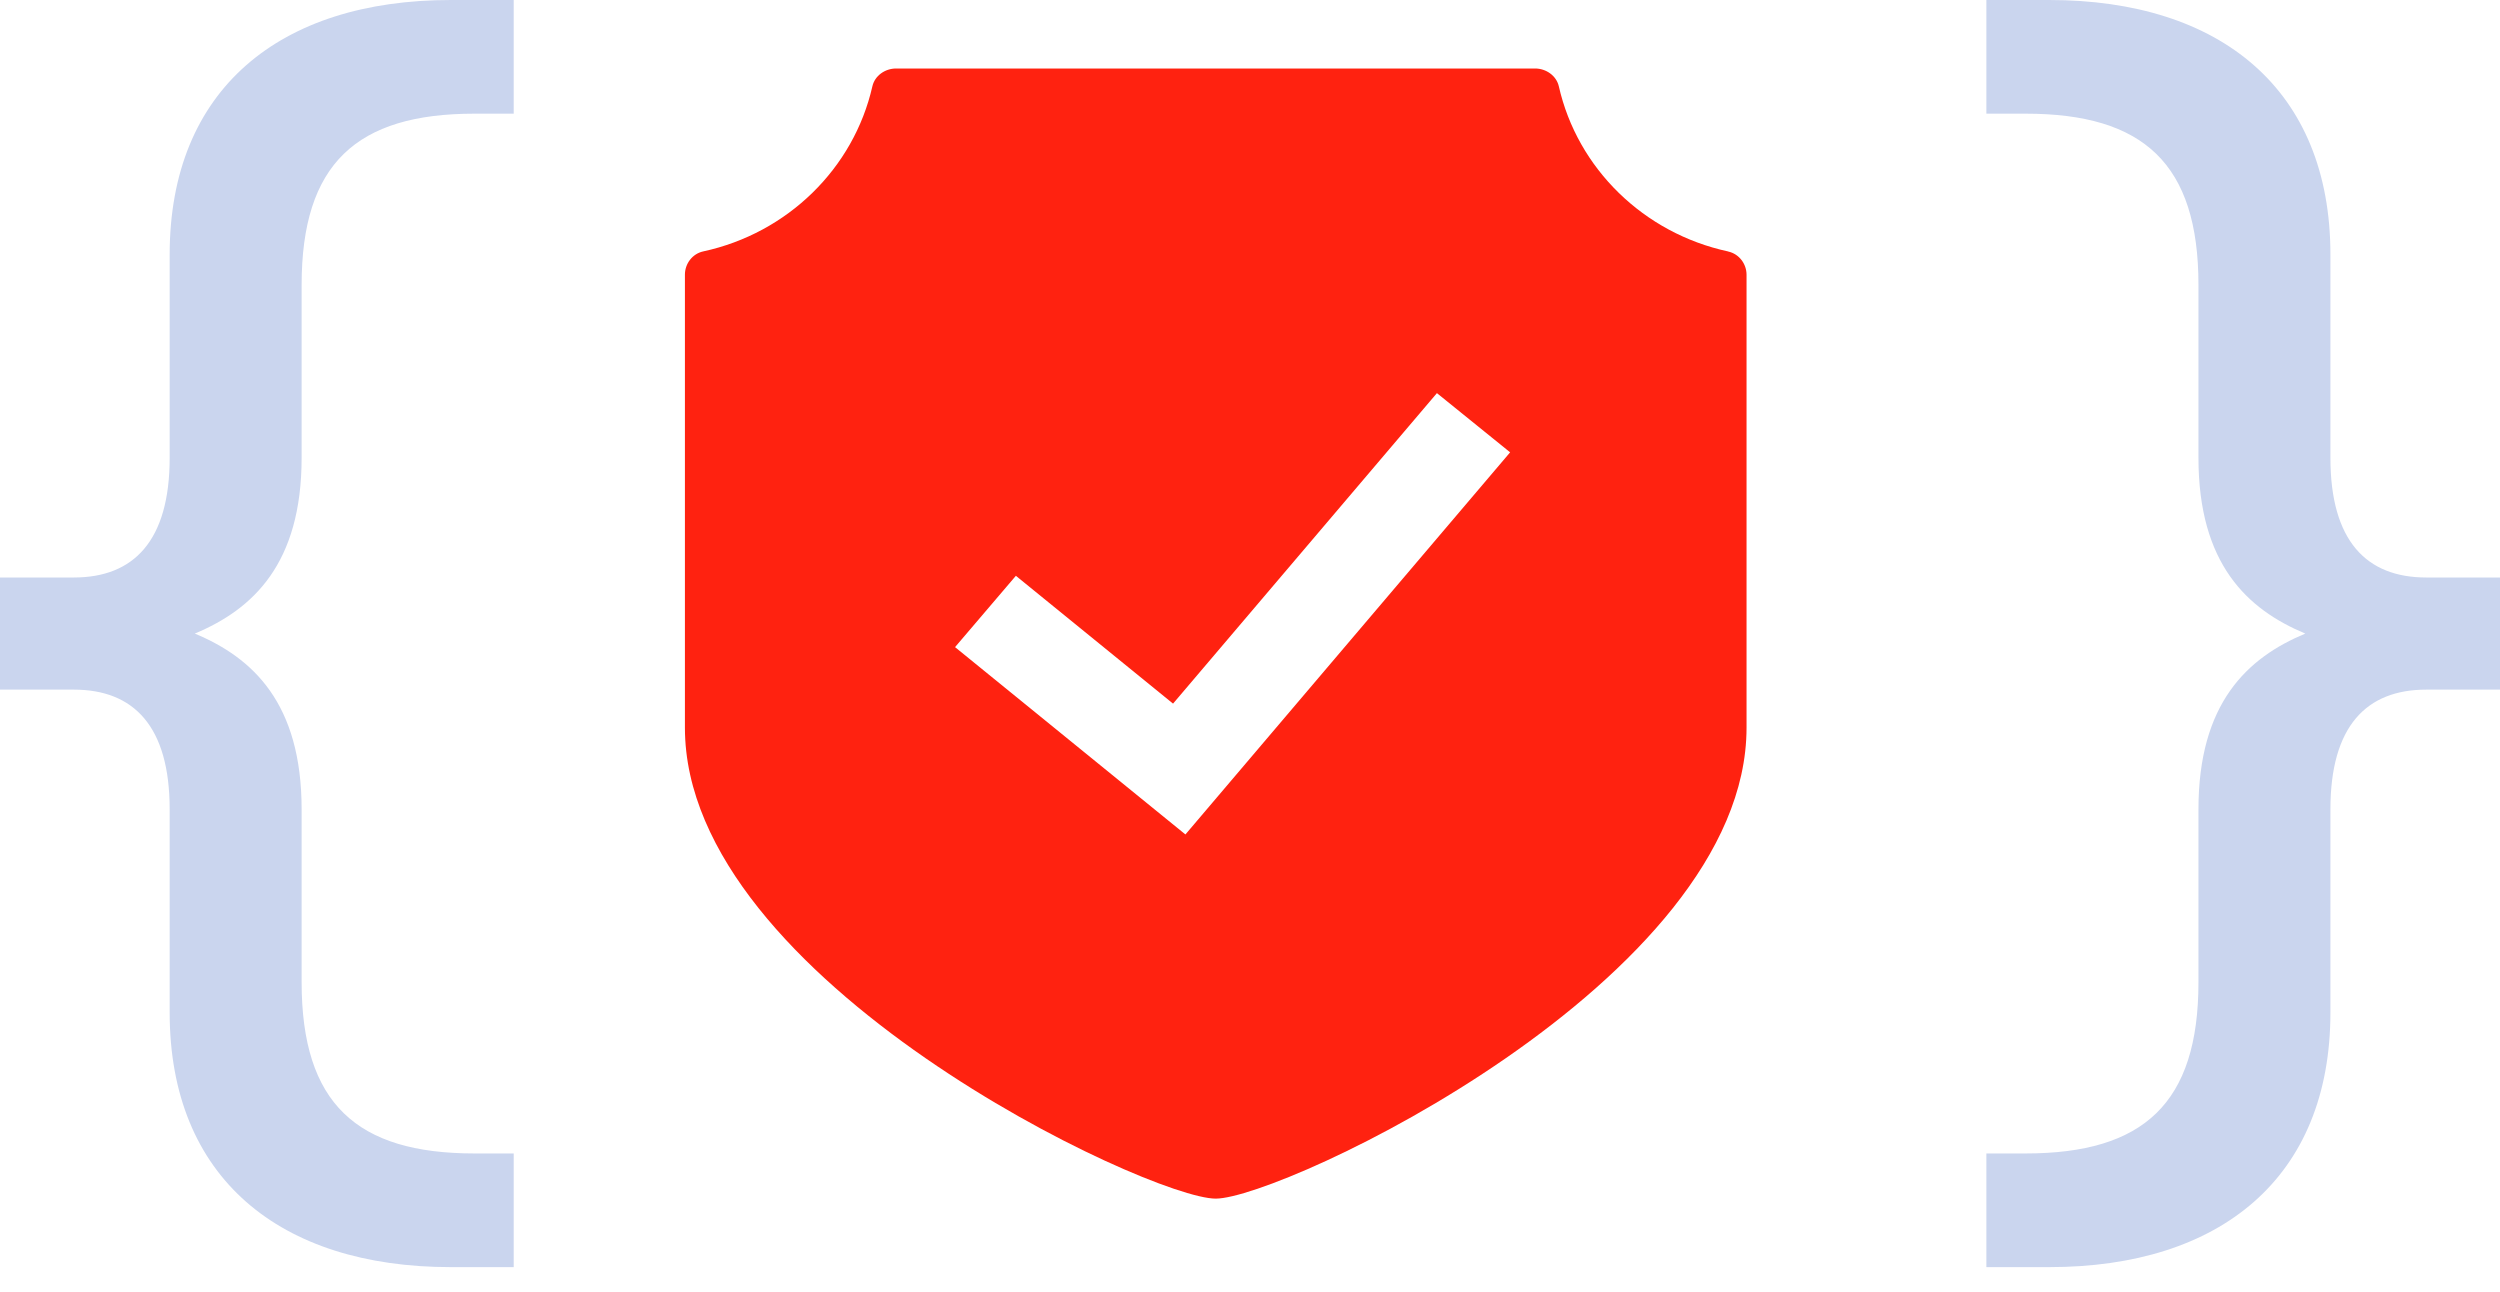
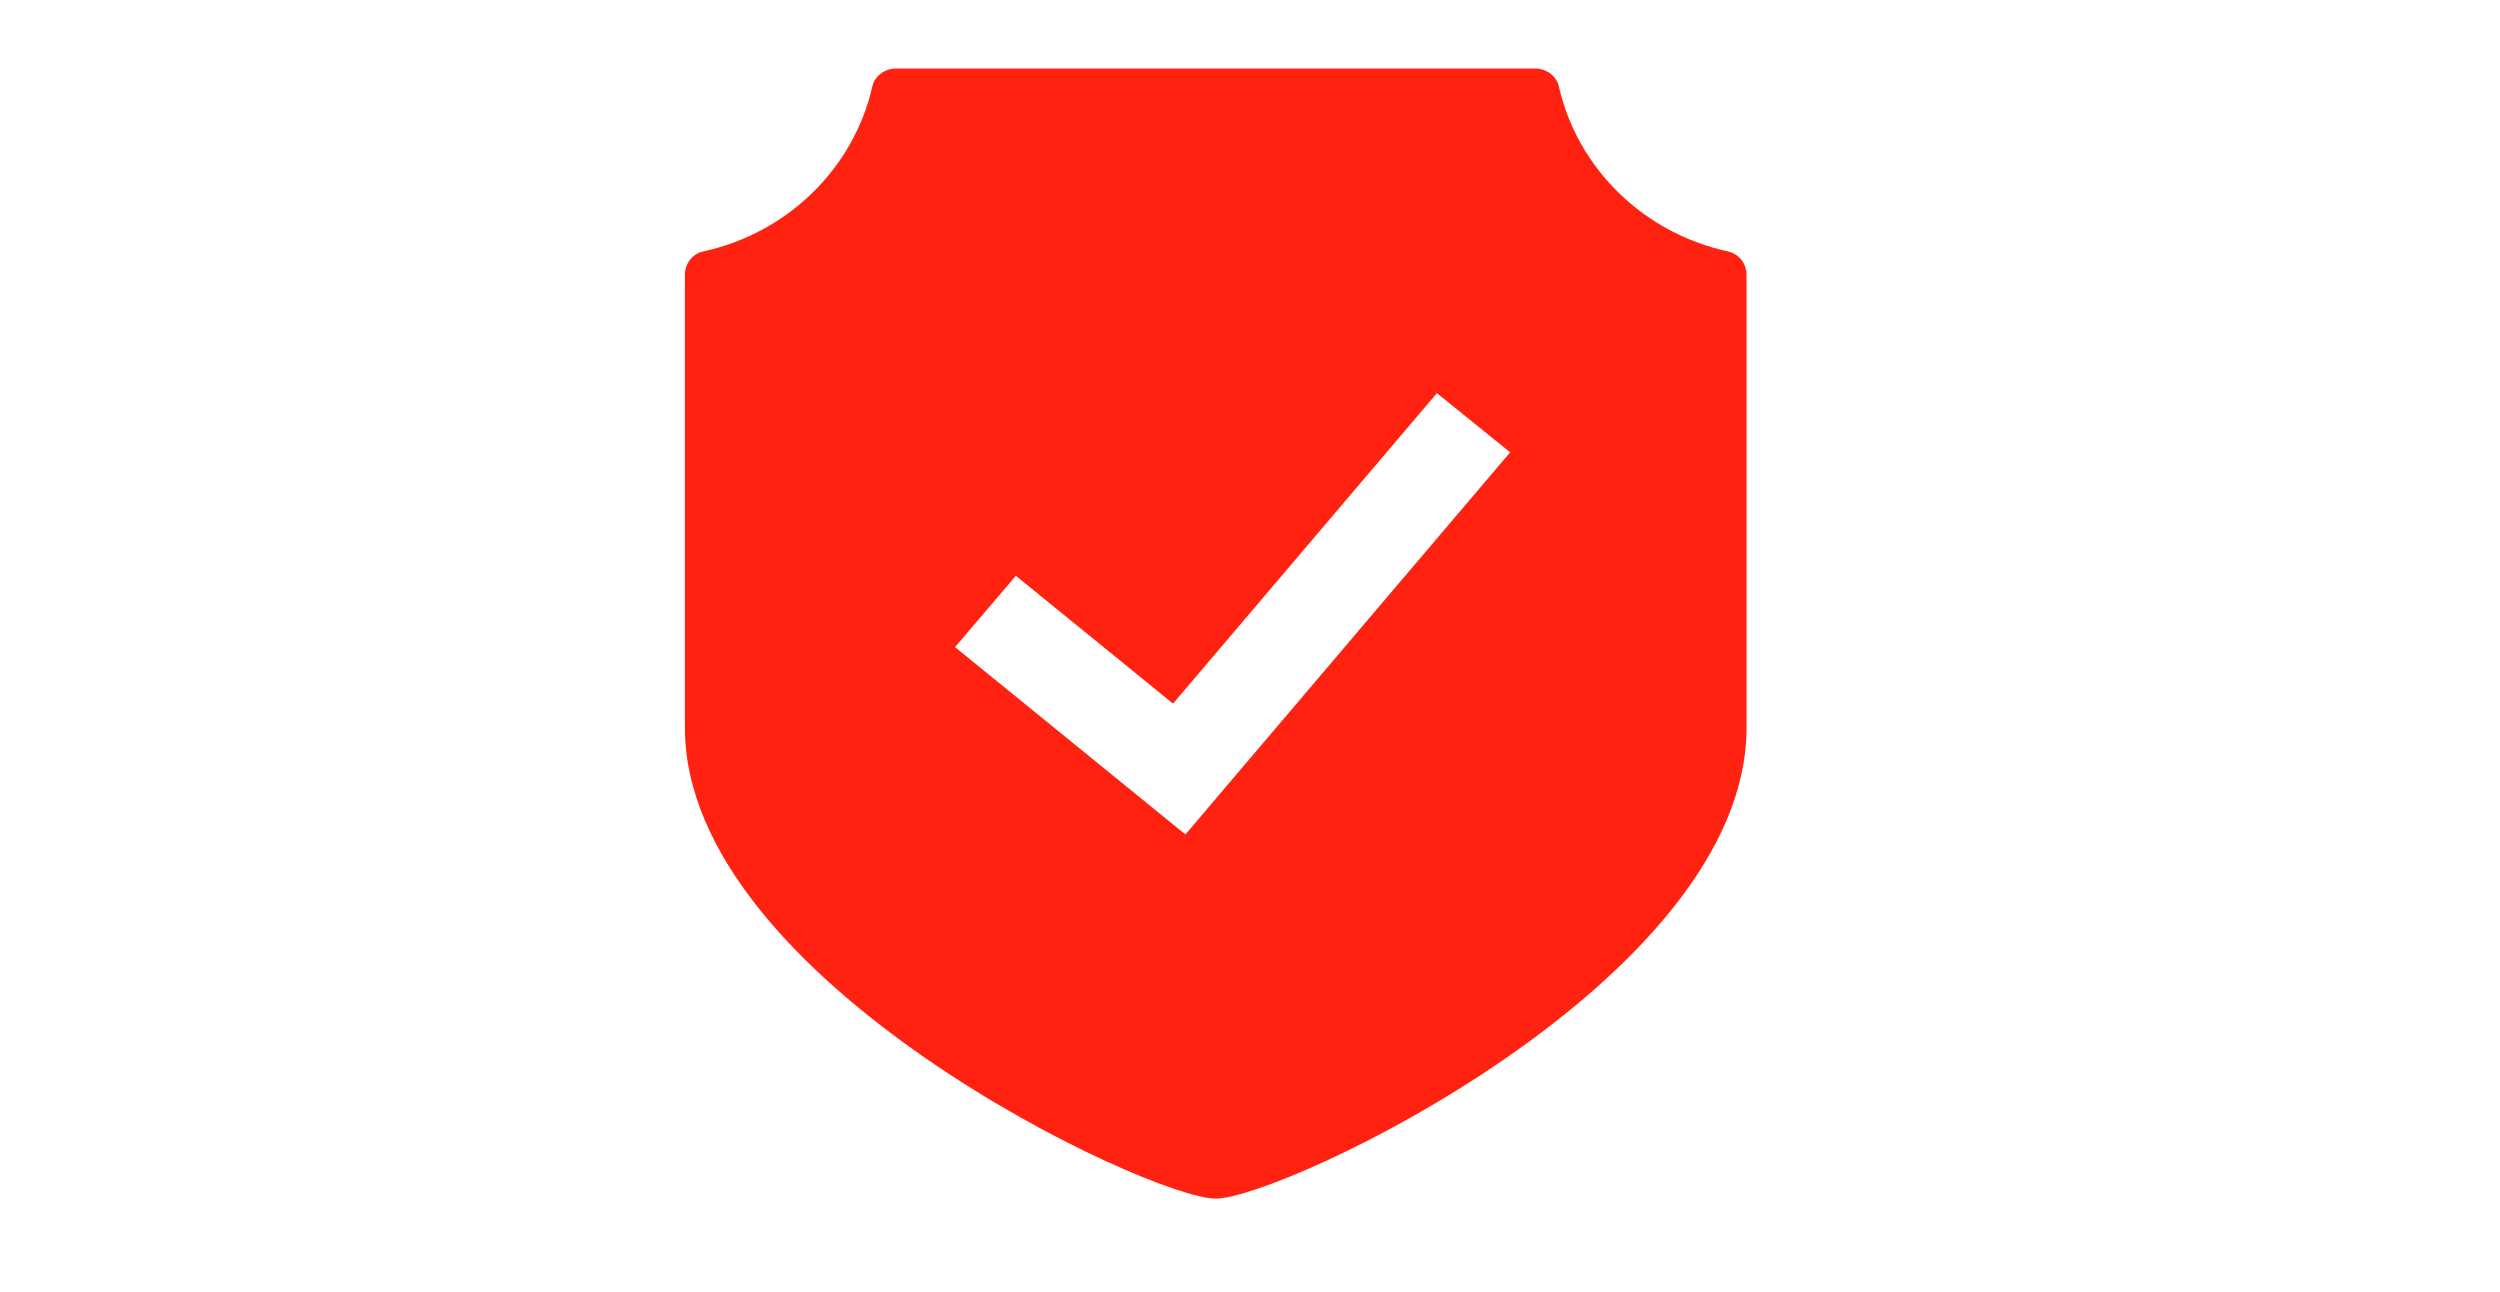
<svg xmlns="http://www.w3.org/2000/svg" width="60" height="31" viewBox="0 0 60 31" fill="none">
  <path d="M41.472 6.034C39.451 5.597 37.859 4.047 37.412 2.072C37.353 1.817 37.108 1.644 36.841 1.644H21.507C21.24 1.644 20.995 1.817 20.937 2.072C20.489 4.044 18.9 5.597 16.876 6.034C16.615 6.091 16.438 6.331 16.438 6.591V17.465C16.438 23.541 27.585 28.767 29.177 28.767C30.769 28.767 41.917 23.538 41.917 17.465V6.594C41.917 6.334 41.739 6.094 41.478 6.037L41.472 6.034ZM28.45 20.027L22.921 15.531L24.381 13.819L28.153 16.887L34.486 9.435L36.243 10.856L28.45 20.027Z" fill="#FF2210" />
-   <path d="M60.002 16.551H58.23C56.797 16.551 55.93 17.424 55.93 19.425V24.3C55.93 28.265 53.291 30.411 49.181 30.411H47.673V27.683H48.615C51.443 27.683 52.763 26.482 52.763 23.572V19.425C52.763 16.879 53.931 15.787 55.327 15.206C53.931 14.623 52.763 13.532 52.763 10.986V6.839C52.763 3.929 51.443 2.728 48.615 2.728H47.673V0H49.181C53.291 0 55.93 2.146 55.93 6.111V10.986C55.93 12.986 56.797 13.86 58.23 13.86H60.002V16.551Z" fill="#CAD5EE" />
-   <path d="M0 16.551H1.772C3.205 16.551 4.072 17.424 4.072 19.425V24.3C4.072 28.265 6.711 30.411 10.821 30.411H12.329V27.683H11.386C8.559 27.683 7.239 26.482 7.239 23.572V19.425C7.239 16.879 6.07 15.787 4.675 15.206C6.07 14.623 7.239 13.532 7.239 10.986V6.839C7.239 3.929 8.559 2.728 11.386 2.728H12.329V0H10.821C6.711 0 4.072 2.146 4.072 6.111V10.986C4.072 12.986 3.205 13.86 1.772 13.86H0V16.551Z" fill="#CAD5EE" />
</svg>